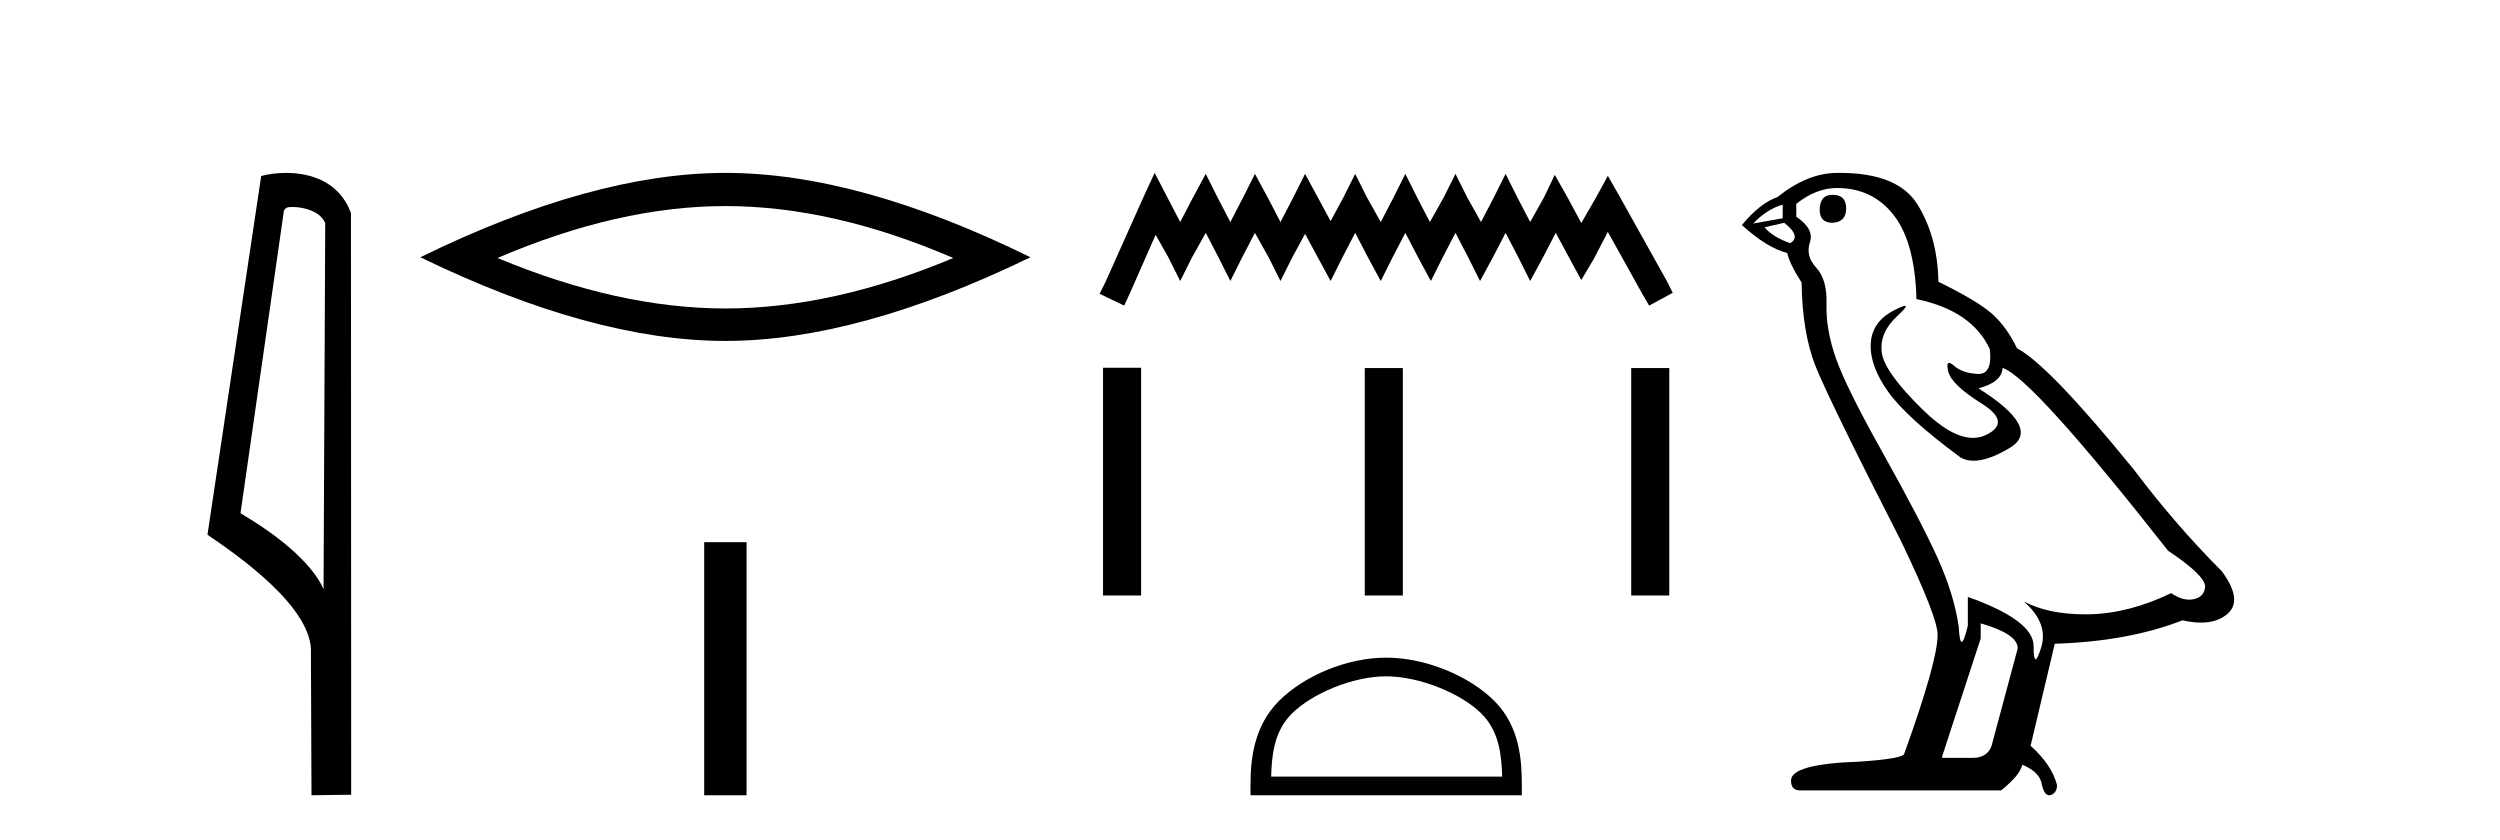
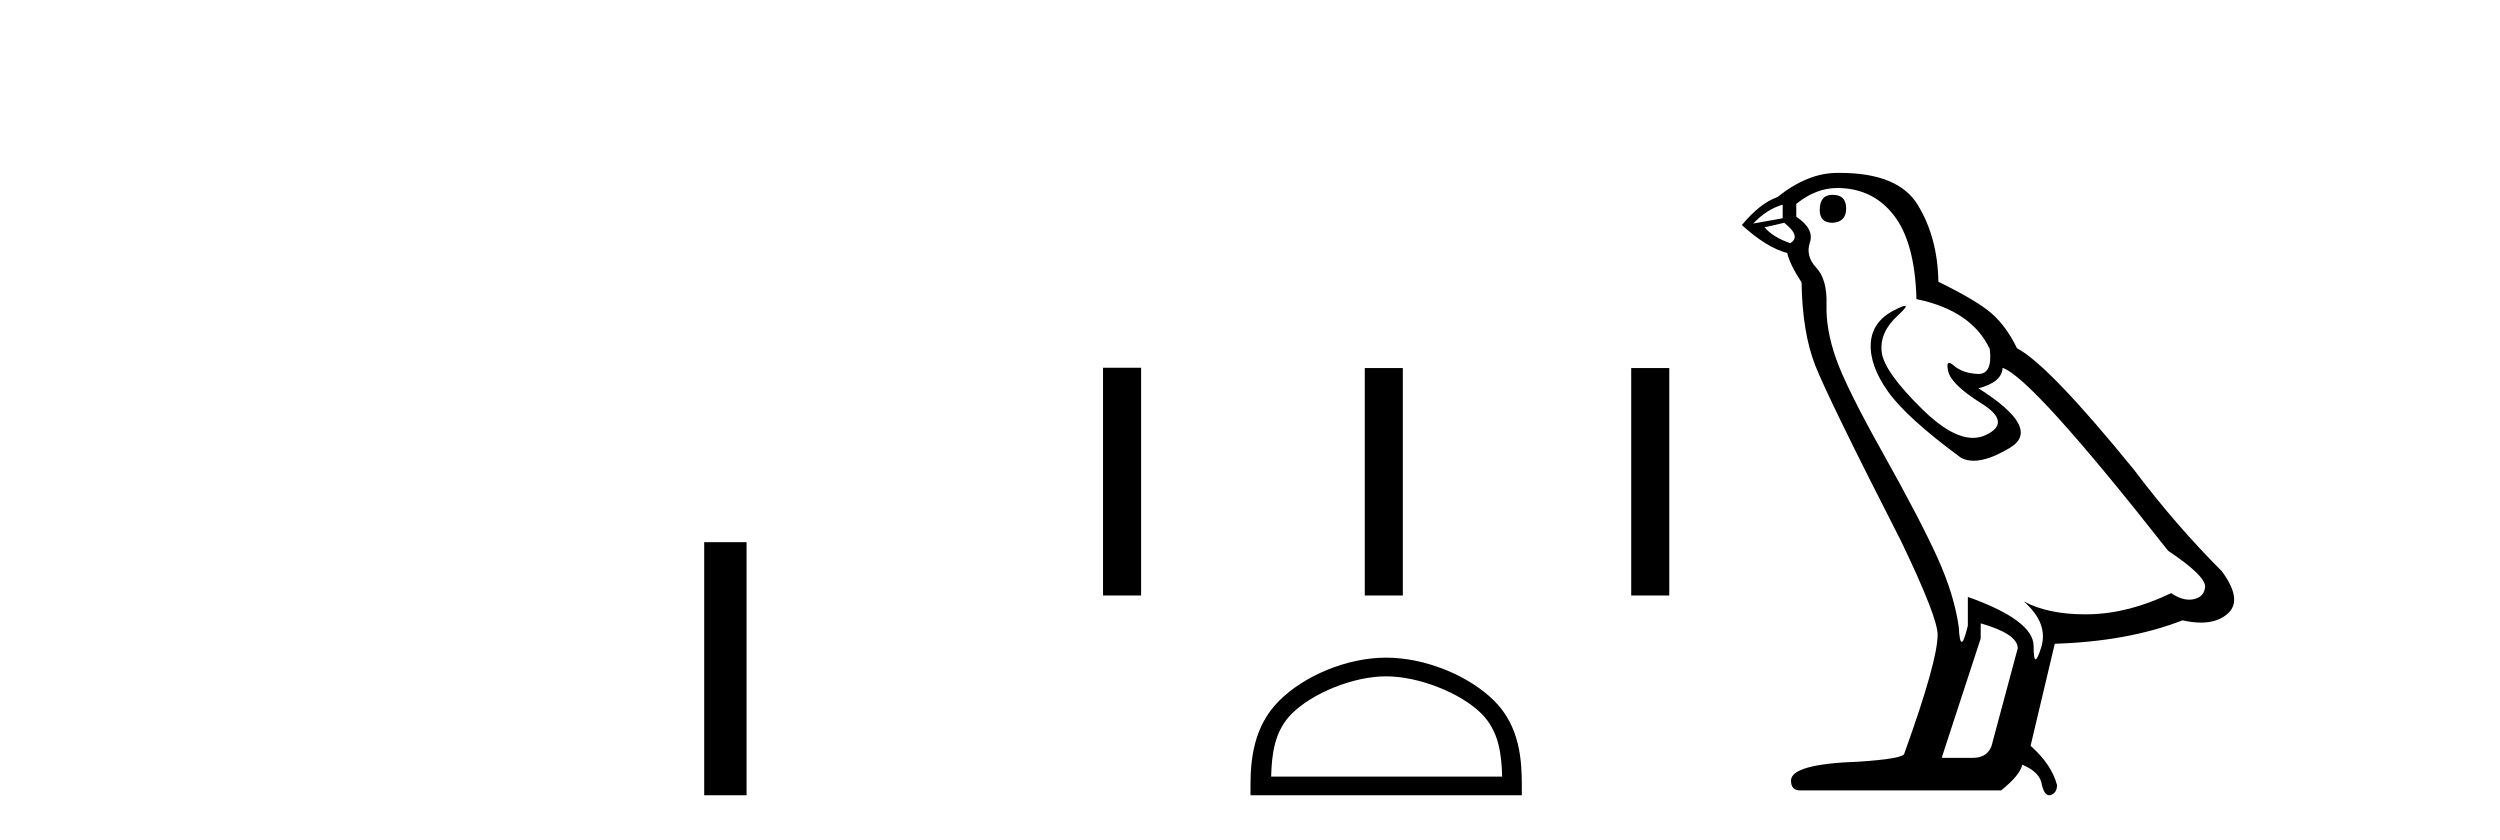
<svg xmlns="http://www.w3.org/2000/svg" width="122.0" height="41.0">
-   <path d="M 14.259 10.1 C 14.884 10.1 15.648 10.34 15.871 10.89 L 15.789 28.751 L 15.789 28.751 C 15.473 28.034 14.531 26.699 11.736 25.046 L 13.858 10.263 C 13.958 10.157 13.955 10.1 14.259 10.1 ZM 15.789 28.751 L 15.789 28.751 C 15.789 28.751 15.789 28.751 15.789 28.751 L 15.789 28.751 L 15.789 28.751 ZM 13.962 8.437 C 13.484 8.437 13.053 8.505 12.747 8.588 L 10.124 26.094 C 11.512 27.044 15.325 29.648 15.173 31.91 L 15.201 38.809 L 17.138 38.783 L 17.127 10.393 C 16.551 8.837 15.12 8.437 13.962 8.437 Z" style="fill:#000000;stroke:none" />
-   <path d="M 35.399 10.056 Q 40.643 10.056 46.52 12.59 Q 40.643 15.053 35.399 15.053 Q 30.19 15.053 24.278 12.59 Q 30.19 10.056 35.399 10.056 ZM 35.399 8.437 Q 28.924 8.437 20.512 12.554 Q 28.924 16.637 35.399 16.637 Q 41.874 16.637 50.285 12.554 Q 41.91 8.437 35.399 8.437 Z" style="fill:#000000;stroke:none" />
  <path d="M 34.365 26.458 L 34.365 38.809 L 36.432 38.809 L 36.432 26.458 Z" style="fill:#000000;stroke:none" />
-   <path d="M 56.347 8.437 L 55.771 9.684 L 53.948 13.762 L 53.66 14.338 L 54.86 14.913 L 55.147 14.29 L 56.395 11.459 L 57.018 12.563 L 57.594 13.714 L 58.17 12.563 L 58.841 11.363 L 59.465 12.563 L 60.041 13.714 L 60.616 12.563 L 61.24 11.363 L 61.912 12.563 L 62.487 13.714 L 63.063 12.563 L 63.687 11.411 L 64.31 12.563 L 64.934 13.714 L 65.51 12.563 L 66.133 11.363 L 66.757 12.563 L 67.381 13.714 L 67.956 12.563 L 68.58 11.363 L 69.204 12.563 L 69.827 13.714 L 70.403 12.563 L 71.027 11.363 L 71.65 12.563 L 72.226 13.714 L 72.85 12.563 L 73.473 11.363 L 74.097 12.563 L 74.673 13.714 L 75.296 12.563 L 75.92 11.363 L 76.592 12.611 L 77.167 13.666 L 77.791 12.611 L 78.463 11.315 L 80.142 14.338 L 80.477 14.913 L 81.629 14.29 L 81.341 13.714 L 79.038 9.588 L 78.463 8.581 L 77.887 9.636 L 77.167 10.883 L 76.496 9.636 L 75.872 8.533 L 75.344 9.636 L 74.673 10.835 L 74.049 9.636 L 73.473 8.485 L 72.898 9.636 L 72.274 10.835 L 71.602 9.636 L 71.027 8.485 L 70.451 9.636 L 69.779 10.835 L 69.156 9.636 L 68.58 8.485 L 68.004 9.636 L 67.381 10.835 L 66.709 9.636 L 66.133 8.485 L 65.558 9.636 L 64.934 10.788 L 64.31 9.636 L 63.687 8.485 L 63.111 9.636 L 62.487 10.835 L 61.864 9.636 L 61.24 8.485 L 60.664 9.636 L 60.041 10.835 L 59.417 9.636 L 58.841 8.485 L 58.218 9.636 L 57.594 10.835 L 56.97 9.636 L 56.347 8.437 Z" style="fill:#000000;stroke:none" />
  <path d="M 53.828 17.946 L 53.828 29.06 L 55.686 29.06 L 55.686 17.946 ZM 66.601 17.961 L 66.601 29.06 L 68.458 29.06 L 68.458 17.961 ZM 79.603 17.961 L 79.603 29.06 L 81.461 29.06 L 81.461 17.961 Z" style="fill:#000000;stroke:none" />
  <path d="M 67.644 33.005 C 69.273 33.005 71.312 33.841 72.298 34.828 C 73.161 35.691 73.274 36.835 73.305 37.898 L 62.032 37.898 C 62.063 36.835 62.176 35.691 63.039 34.828 C 64.025 33.841 66.016 33.005 67.644 33.005 ZM 67.644 32.093 C 65.712 32.093 63.634 32.986 62.415 34.204 C 61.166 35.453 61.024 37.099 61.024 38.33 L 61.024 38.809 L 74.265 38.809 L 74.265 38.33 C 74.265 37.099 74.171 35.453 72.922 34.204 C 71.703 32.986 69.576 32.093 67.644 32.093 Z" style="fill:#000000;stroke:none" />
  <path d="M 89.429 9.507 Q 88.802 9.507 88.802 10.245 Q 88.802 10.872 89.429 10.872 Q 90.093 10.835 90.093 10.171 Q 90.093 9.507 89.429 9.507 ZM 86.995 9.987 L 86.995 10.651 L 85.557 10.909 Q 86.221 10.208 86.995 9.987 ZM 87.069 10.872 Q 87.917 11.536 87.364 11.868 Q 86.516 11.573 86.11 11.093 L 87.069 10.872 ZM 89.651 9.175 Q 91.384 9.175 92.417 10.503 Q 93.45 11.831 93.523 14.597 Q 96.216 15.15 97.101 17.031 Q 97.244 18.249 96.552 18.249 Q 96.532 18.249 96.511 18.248 Q 95.773 18.211 95.349 17.843 Q 95.195 17.709 95.116 17.709 Q 94.979 17.709 95.072 18.119 Q 95.22 18.765 96.695 19.687 Q 98.171 20.609 96.935 21.217 Q 96.628 21.368 96.282 21.368 Q 95.233 21.368 93.818 19.982 Q 91.937 18.138 91.827 17.179 Q 91.716 16.22 92.601 15.408 Q 93.128 14.926 92.963 14.926 Q 92.85 14.926 92.417 15.15 Q 91.347 15.703 91.292 16.773 Q 91.237 17.843 92.14 19.115 Q 93.044 20.388 95.699 22.342 Q 95.971 22.484 96.314 22.484 Q 97.043 22.484 98.097 21.844 Q 99.646 20.904 96.548 18.949 Q 97.691 18.654 97.728 17.953 Q 99.166 18.433 105.805 26.879 Q 107.576 28.059 107.612 28.612 Q 107.576 29.129 107.059 29.239 Q 106.949 29.263 106.834 29.263 Q 106.416 29.263 105.953 28.944 Q 103.887 29.94 101.951 29.977 Q 101.849 29.979 101.749 29.979 Q 99.949 29.979 98.761 29.35 L 98.761 29.35 Q 99.978 30.42 99.609 31.6 Q 99.43 32.172 99.338 32.172 Q 99.24 32.172 99.24 31.526 Q 99.24 30.272 96.031 29.129 L 96.031 30.53 Q 95.842 31.324 95.731 31.324 Q 95.625 31.324 95.589 30.604 Q 95.367 29.018 94.538 27.192 Q 93.708 25.367 91.901 22.139 Q 90.093 18.912 89.595 17.492 Q 89.097 16.072 89.134 14.855 Q 89.171 13.638 88.636 13.066 Q 88.102 12.495 88.323 11.831 Q 88.544 11.167 87.659 10.577 L 87.659 9.95 Q 88.618 9.175 89.651 9.175 ZM 96.658 30.42 Q 98.466 30.936 98.466 31.637 L 97.248 36.173 Q 97.101 36.985 96.253 36.985 L 94.777 36.985 L 94.777 36.911 L 96.658 31.157 L 96.658 30.42 ZM 89.784 8.437 Q 89.718 8.437 89.651 8.438 Q 88.212 8.438 86.737 9.618 Q 85.889 9.913 85.003 10.983 Q 86.221 12.089 87.216 12.347 Q 87.327 12.864 87.917 13.786 Q 87.954 16.22 88.581 17.824 Q 89.208 19.429 92.786 26.436 Q 94.556 30.124 94.556 30.973 Q 94.556 32.264 92.933 36.763 Q 92.933 37.022 90.72 37.169 Q 87.401 37.28 87.401 38.091 Q 87.401 38.571 87.843 38.571 L 97.654 38.571 Q 98.576 37.833 98.687 37.317 Q 99.572 37.685 99.646 38.312 Q 99.77 38.809 99.999 38.809 Q 100.042 38.809 100.088 38.792 Q 100.383 38.681 100.383 38.312 Q 100.125 37.317 99.093 36.394 L 100.273 31.415 Q 103.85 31.305 106.506 30.272 Q 106.998 30.383 107.408 30.383 Q 108.227 30.383 108.719 29.94 Q 109.457 29.276 108.424 27.875 Q 106.174 25.625 104.145 22.932 Q 99.978 17.806 98.429 16.994 Q 97.912 15.925 97.193 15.298 Q 96.474 14.671 94.593 13.749 Q 94.556 11.573 93.579 9.987 Q 92.623 8.437 89.784 8.437 Z" style="fill:#000000;stroke:none" />
</svg>